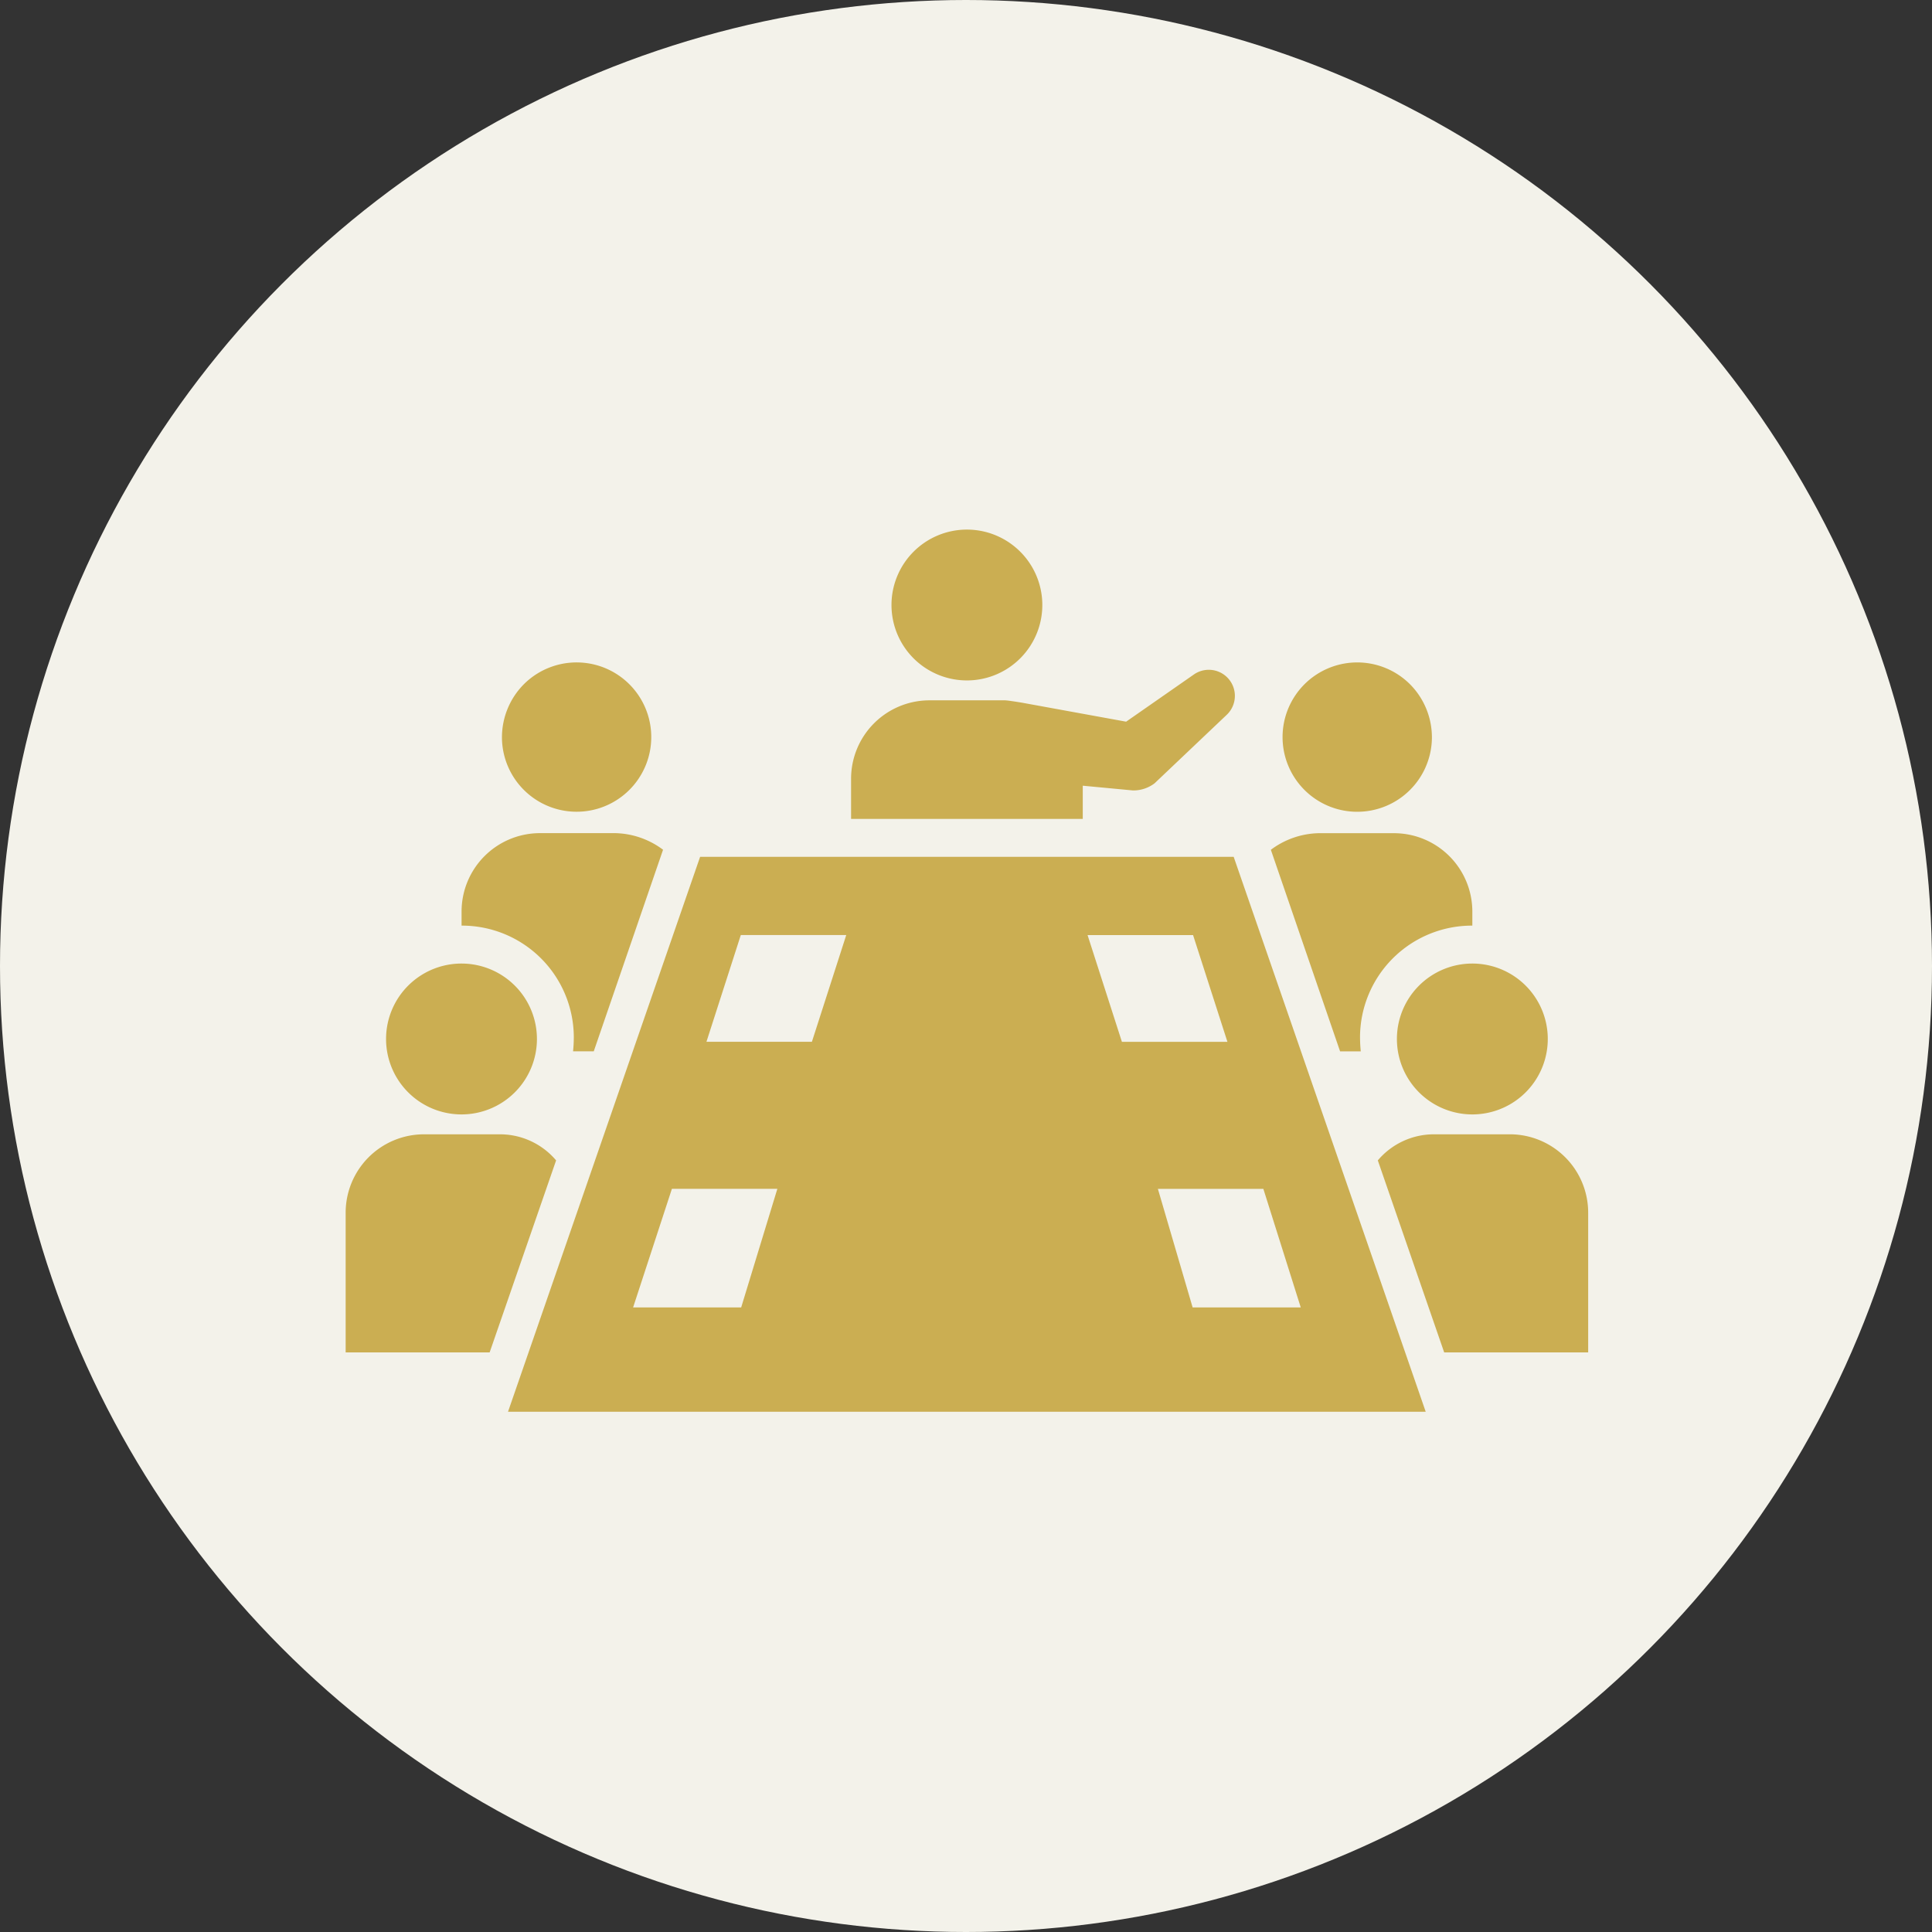
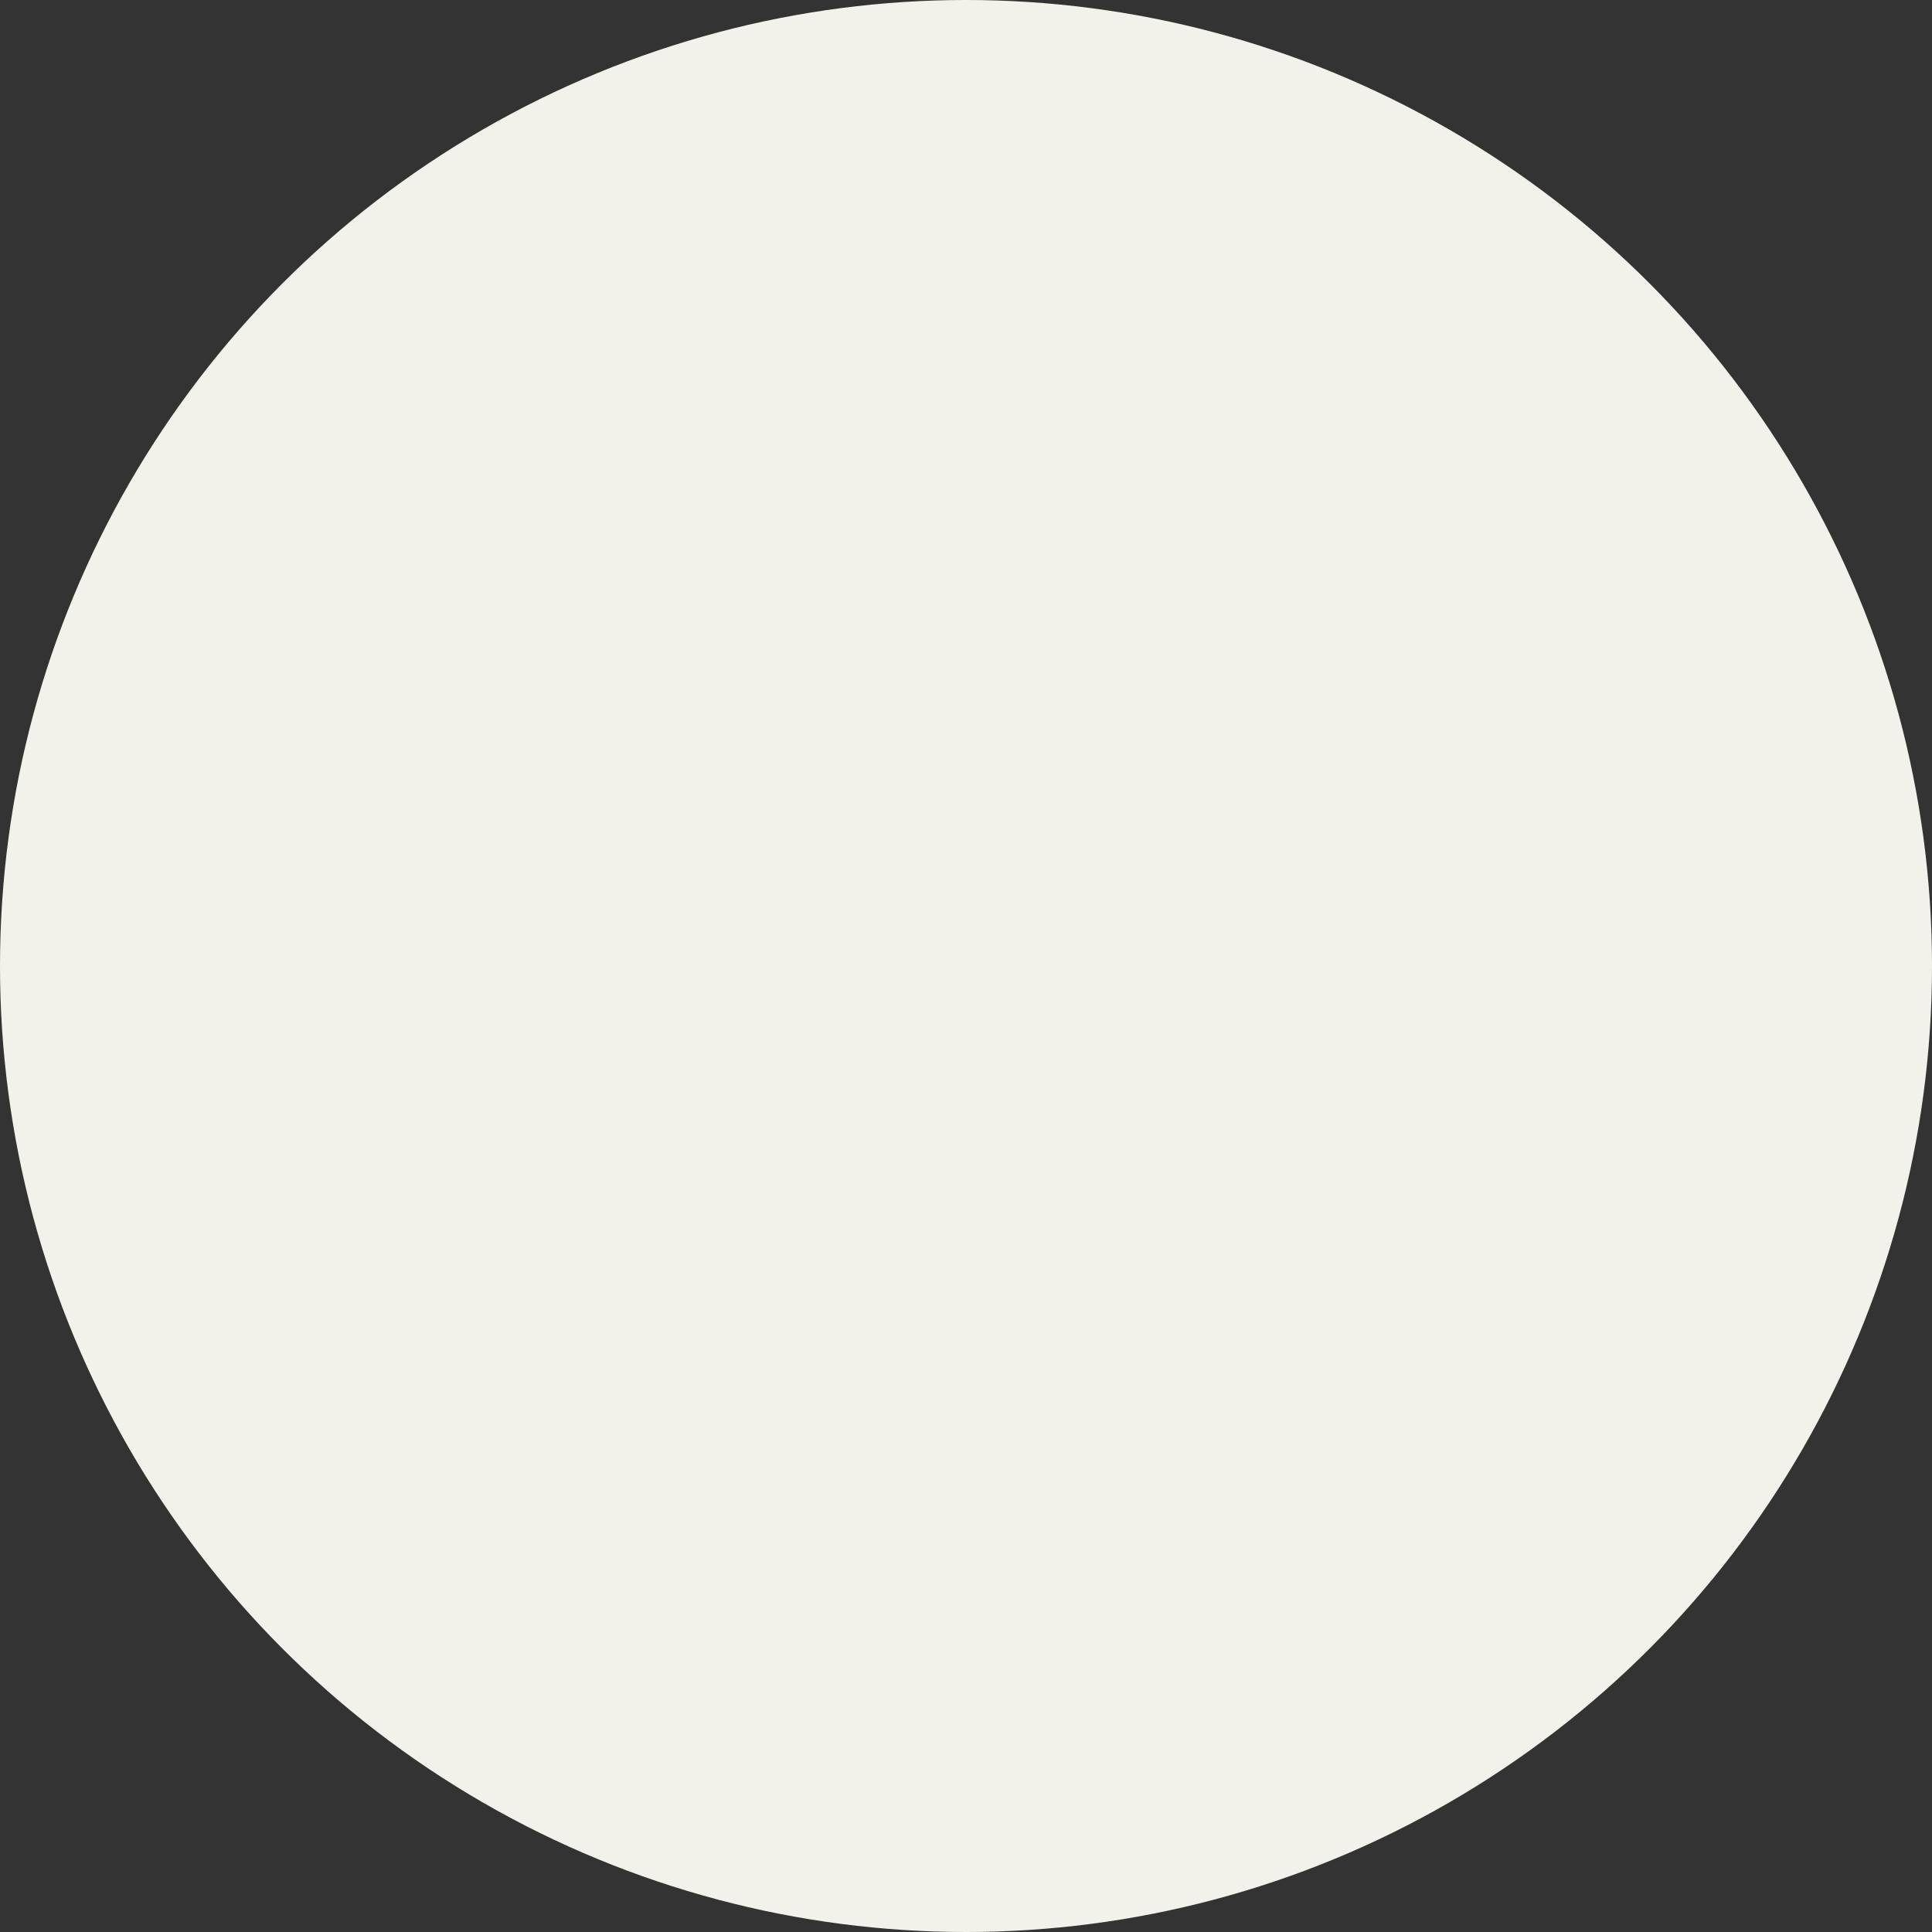
<svg xmlns="http://www.w3.org/2000/svg" width="112" height="112">
  <rect width="100%" height="100%" fill="#333333" stroke="none" />
  <g transform="translate(0 .243)">
    <circle data-name="楕円形 15" cx="56" cy="56" r="56" transform="translate(0 -.243)" fill="#f3f2ea" />
-     <path d="M60.423 34.72a4.372 4.372 0 11-4.37-4.262 4.372 4.372 0 014.37 4.262zm22.586 7.838a4.329 4.329 0 11-1.258-3.122 4.372 4.372 0 011.258 3.122zm-53.91 0a4.328 4.328 0 101.257-3.122 4.37 4.37 0 00-1.257 3.122zm60.626 17.319a4.373 4.373 0 11-4.372-4.262 4.373 4.373 0 014.372 4.262zm-67.343 0a4.373 4.373 0 104.372-4.262 4.373 4.373 0 00-4.372 4.262zm49.136-10.448H40.586L29.45 81.598h53.2zm-28.551 26.12h-6.265l2.249-6.874h6.113zm4.1-15.4h-6.113l1.991-6.186h6.113zm15.981-6.183h6.116l1.991 6.186h-6.117zm4.076 14.71h6.114l2.168 6.874h-6.268zm-34.886-1.65a4.262 4.262 0 00-3.283-1.512h-4.4a4.545 4.545 0 00-4.517 4.536v8.108h8.347zm55.318-1.512h-4.4a4.262 4.262 0 00-3.283 1.512l3.848 11.132h8.347V70.05a4.545 4.545 0 00-4.515-4.537zM62.769 47.23v-1.925l2.914.275a2.037 2.037 0 001.247-.412l4.2-3.987a1.512 1.512 0 00-1.9-2.337l-3.947 2.749-6.035-1.1s-.818-.137-.991-.137h-4.4a4.545 4.545 0 00-4.519 4.537v2.337h13.433zm16.116 13.472a8.442 8.442 0 01-.043-.825 6.486 6.486 0 016.511-6.461v-.825a4.545 4.545 0 00-4.515-4.533h-4.4a4.791 4.791 0 00-2.765.962l4.013 11.685h1.2zm-52.132-7.286a6.486 6.486 0 016.511 6.461c0 .275-.015.55-.043.825h1.2l4.017-11.685a4.791 4.791 0 00-2.765-.962h-4.4a4.545 4.545 0 00-4.515 4.537v.825z" fill="#cbae52" fill-rule="evenodd" />
  </g>
</svg>